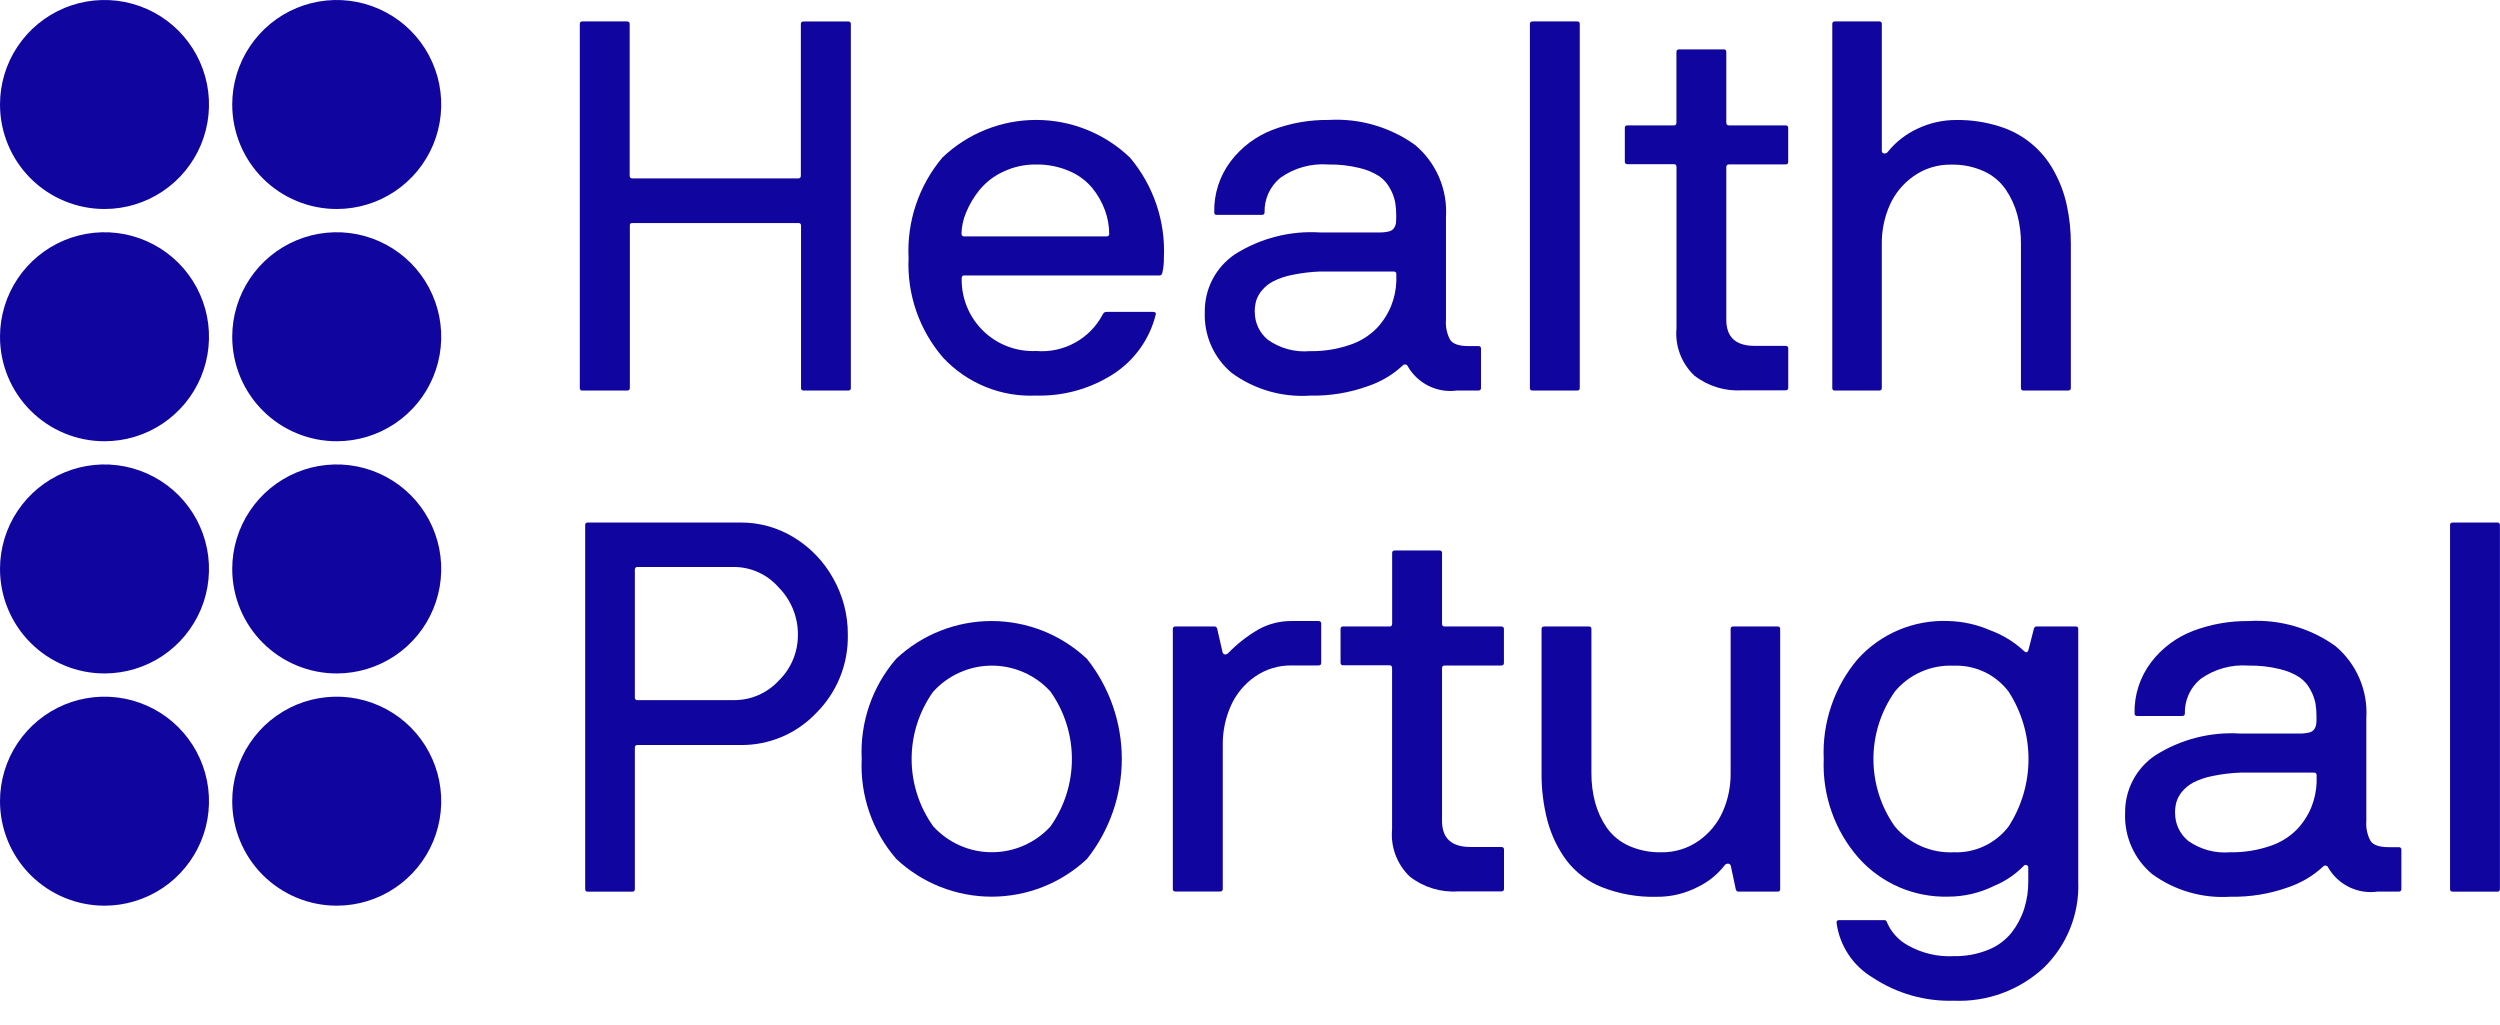
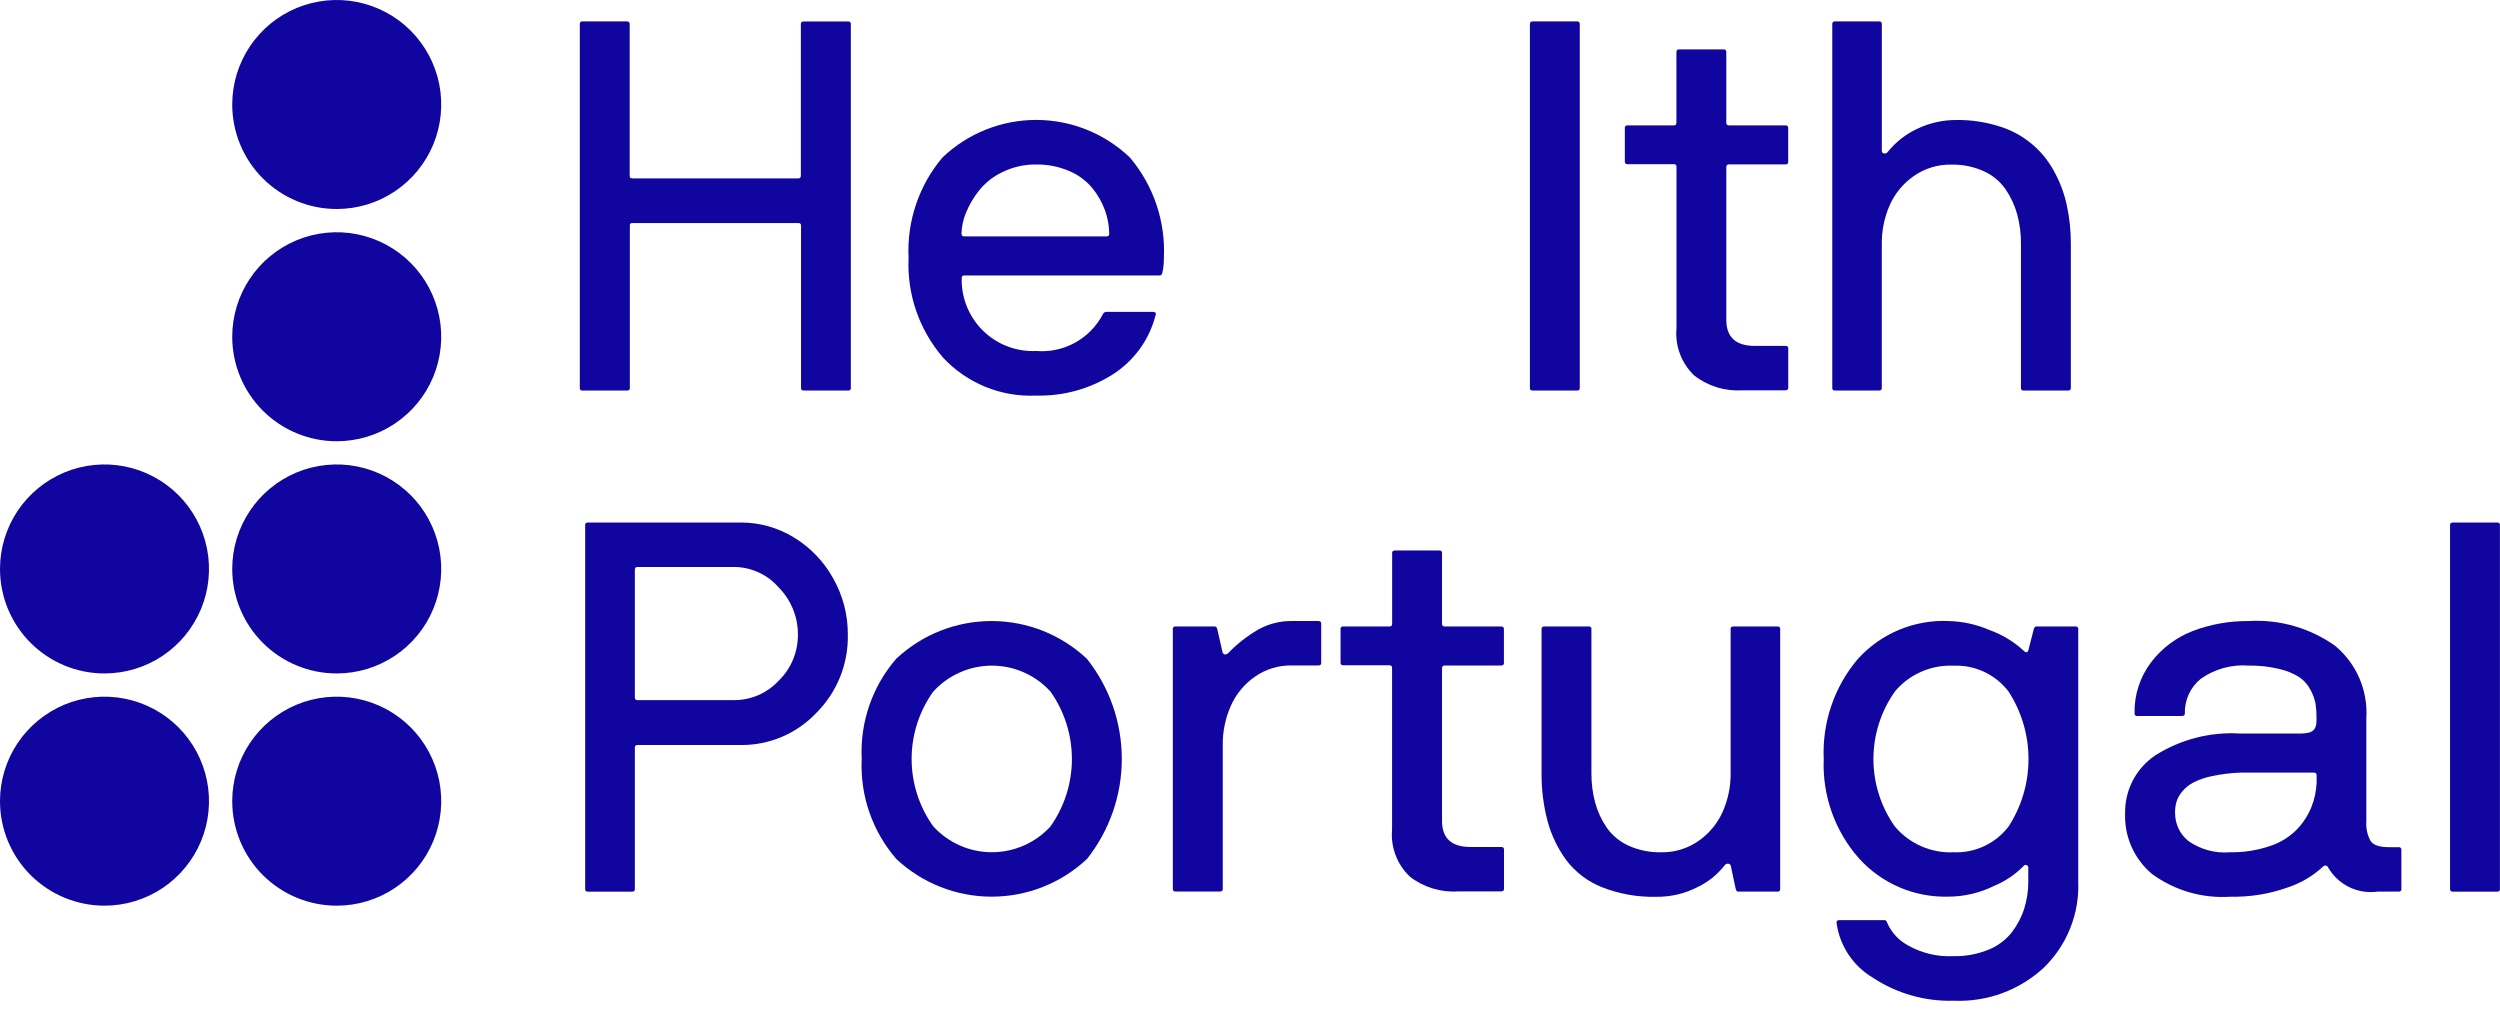
<svg xmlns="http://www.w3.org/2000/svg" width="100" height="41" viewBox="0 0 100 41" fill="none">
  <g clip-path="url(#clip0_216_374)">
    <path d="M4.18 36.227C5.007 36.227 5.815 35.982 6.502 35.523C7.19 35.063 7.725 34.41 8.042 33.647C8.358 32.883 8.441 32.042 8.28 31.232C8.118 30.421 7.72 29.676 7.136 29.091C6.551 28.507 5.806 28.108 4.995 27.947C4.185 27.786 3.344 27.869 2.58 28.185C1.817 28.502 1.164 29.037 0.704 29.725C0.245 30.412 0 31.22 0 32.047C0 33.156 0.44 34.219 1.224 35.003C2.008 35.786 3.071 36.227 4.18 36.227Z" fill="#10069F" />
    <path d="M13.469 36.227C14.296 36.227 15.104 35.982 15.791 35.523C16.479 35.063 17.015 34.41 17.331 33.647C17.647 32.883 17.73 32.042 17.569 31.232C17.407 30.421 17.009 29.676 16.425 29.091C15.84 28.507 15.095 28.108 14.284 27.947C13.474 27.786 12.633 27.869 11.869 28.185C11.106 28.502 10.453 29.037 9.994 29.725C9.534 30.412 9.289 31.22 9.289 32.047C9.289 33.156 9.729 34.219 10.513 35.003C11.297 35.786 12.361 36.227 13.469 36.227Z" fill="#10069F" />
    <path d="M4.18 26.938C5.007 26.938 5.815 26.693 6.502 26.234C7.19 25.774 7.725 25.121 8.042 24.358C8.358 23.594 8.441 22.753 8.28 21.942C8.118 21.132 7.72 20.387 7.136 19.802C6.551 19.218 5.806 18.82 4.995 18.658C4.185 18.497 3.344 18.58 2.58 18.896C1.817 19.213 1.164 19.748 0.704 20.436C0.245 21.123 0 21.931 0 22.758C0 23.867 0.44 24.93 1.224 25.714C2.008 26.498 3.071 26.938 4.18 26.938Z" fill="#10069F" />
    <path d="M13.469 26.938C14.296 26.938 15.104 26.693 15.791 26.234C16.479 25.774 17.015 25.121 17.331 24.358C17.647 23.594 17.73 22.753 17.569 21.942C17.407 21.132 17.009 20.387 16.425 19.802C15.84 19.218 15.095 18.82 14.284 18.658C13.474 18.497 12.633 18.58 11.869 18.896C11.106 19.213 10.453 19.748 9.994 20.436C9.534 21.123 9.289 21.931 9.289 22.758C9.289 23.867 9.729 24.93 10.513 25.714C11.297 26.498 12.361 26.938 13.469 26.938Z" fill="#10069F" />
-     <path d="M4.18 17.65C5.007 17.65 5.815 17.405 6.502 16.946C7.19 16.486 7.725 15.834 8.042 15.07C8.358 14.306 8.441 13.465 8.28 12.655C8.118 11.844 7.72 11.099 7.136 10.514C6.551 9.93 5.806 9.532 4.995 9.37C4.185 9.209 3.344 9.292 2.58 9.608C1.817 9.925 1.164 10.46 0.704 11.148C0.245 11.835 0 12.643 0 13.47C0 14.579 0.44 15.642 1.224 16.426C2.008 17.21 3.071 17.65 4.18 17.65Z" fill="#10069F" />
    <path d="M13.469 17.65C14.296 17.65 15.104 17.405 15.791 16.946C16.479 16.486 17.015 15.834 17.331 15.07C17.647 14.306 17.73 13.465 17.569 12.655C17.407 11.844 17.009 11.099 16.425 10.514C15.84 9.93 15.095 9.532 14.284 9.37C13.474 9.209 12.633 9.292 11.869 9.608C11.106 9.925 10.453 10.46 9.994 11.148C9.534 11.835 9.289 12.643 9.289 13.47C9.289 14.579 9.729 15.642 10.513 16.426C11.297 17.21 12.361 17.65 13.469 17.65Z" fill="#10069F" />
-     <path d="M4.18 8.36C5.007 8.36 5.815 8.115 6.502 7.656C7.19 7.196 7.725 6.543 8.042 5.78C8.358 5.016 8.441 4.175 8.28 3.365C8.118 2.554 7.72 1.809 7.136 1.224C6.551 0.64 5.806 0.242 4.995 0.08C4.185 -0.081 3.344 0.002 2.58 0.318C1.817 0.635 1.164 1.17 0.704 1.858C0.245 2.545 0 3.353 0 4.18C0 5.289 0.44 6.352 1.224 7.136C2.008 7.92 3.071 8.36 4.18 8.36Z" fill="#10069F" />
    <path d="M13.469 8.36C14.296 8.36 15.104 8.115 15.791 7.656C16.479 7.196 17.015 6.543 17.331 5.78C17.647 5.016 17.73 4.175 17.569 3.365C17.407 2.554 17.009 1.809 16.425 1.224C15.84 0.64 15.095 0.242 14.284 0.08C13.474 -0.081 12.633 0.002 11.869 0.318C11.106 0.635 10.453 1.17 9.994 1.858C9.534 2.545 9.289 3.353 9.289 4.18C9.289 5.289 9.729 6.352 10.513 7.136C11.297 7.92 12.361 8.36 13.469 8.36Z" fill="#10069F" />
    <path d="M23.192 15.522V0.957C23.191 0.943 23.192 0.93 23.197 0.917C23.201 0.904 23.209 0.893 23.218 0.883C23.228 0.874 23.239 0.866 23.252 0.862C23.265 0.857 23.279 0.856 23.292 0.857H25.074C25.149 0.857 25.187 0.891 25.187 0.957V7.022C25.187 7.097 25.221 7.135 25.287 7.135H31.934C32.002 7.135 32.034 7.098 32.034 7.022V0.959C32.034 0.892 32.072 0.859 32.147 0.859H33.934C33.947 0.858 33.961 0.859 33.974 0.864C33.987 0.868 33.998 0.876 34.008 0.885C34.017 0.895 34.025 0.906 34.029 0.919C34.034 0.932 34.035 0.945 34.034 0.959V15.522C34.035 15.535 34.034 15.549 34.029 15.562C34.025 15.575 34.017 15.586 34.008 15.596C33.998 15.605 33.987 15.613 33.974 15.617C33.961 15.622 33.947 15.623 33.934 15.622H32.154C32.079 15.622 32.041 15.589 32.041 15.522V9.022C32.042 9.008 32.041 8.995 32.036 8.982C32.032 8.969 32.024 8.958 32.015 8.948C32.005 8.939 31.994 8.931 31.981 8.927C31.968 8.922 31.954 8.921 31.941 8.922H25.294C25.226 8.922 25.194 8.949 25.194 9.004V15.522C25.194 15.59 25.156 15.622 25.081 15.622H23.299C23.285 15.625 23.271 15.624 23.257 15.62C23.243 15.616 23.231 15.609 23.22 15.599C23.21 15.589 23.202 15.577 23.197 15.564C23.192 15.55 23.19 15.536 23.192 15.522Z" fill="#10069F" />
    <path d="M36.343 10.318C36.27 8.857 36.753 7.422 37.695 6.303C38.706 5.336 40.051 4.796 41.45 4.797C42.849 4.798 44.194 5.339 45.203 6.308C46.144 7.426 46.627 8.859 46.555 10.318C46.559 10.52 46.538 10.721 46.493 10.918C46.472 10.985 46.439 11.018 46.393 11.018H38.568C38.5 11.018 38.468 11.056 38.468 11.131C38.459 11.521 38.531 11.91 38.678 12.271C38.826 12.633 39.046 12.96 39.326 13.233C39.605 13.506 39.938 13.719 40.303 13.857C40.668 13.996 41.058 14.058 41.448 14.04C41.987 14.084 42.527 13.969 43 13.708C43.474 13.448 43.86 13.054 44.111 12.575C44.123 12.546 44.142 12.521 44.168 12.503C44.193 12.486 44.223 12.476 44.254 12.475H46.118C46.139 12.475 46.16 12.478 46.18 12.485C46.198 12.49 46.214 12.501 46.226 12.516C46.231 12.525 46.235 12.535 46.236 12.546C46.236 12.556 46.235 12.567 46.231 12.577C45.989 13.56 45.381 14.413 44.531 14.963C43.611 15.553 42.535 15.852 41.443 15.823C40.751 15.855 40.059 15.736 39.418 15.474C38.776 15.212 38.198 14.814 37.725 14.307C36.771 13.203 36.276 11.775 36.343 10.318ZM38.463 9.355C38.462 9.368 38.463 9.382 38.468 9.395C38.472 9.408 38.479 9.42 38.489 9.429C38.498 9.439 38.51 9.446 38.523 9.451C38.536 9.455 38.55 9.457 38.563 9.455H44.268C44.282 9.456 44.295 9.455 44.308 9.45C44.321 9.446 44.333 9.438 44.342 9.429C44.352 9.419 44.359 9.408 44.364 9.395C44.368 9.382 44.37 9.368 44.368 9.355C44.367 9.034 44.31 8.715 44.199 8.413C44.081 8.09 43.91 7.788 43.692 7.522C43.444 7.225 43.127 6.991 42.77 6.841C42.35 6.661 41.896 6.572 41.438 6.58C40.983 6.575 40.533 6.675 40.122 6.872C39.755 7.041 39.431 7.291 39.175 7.604C38.955 7.877 38.776 8.18 38.642 8.504C38.528 8.773 38.465 9.062 38.459 9.355H38.463Z" fill="#10069F" />
-     <path d="M48.192 12.479C48.185 12.027 48.291 11.58 48.499 11.179C48.707 10.777 49.012 10.434 49.385 10.179C50.405 9.529 51.605 9.221 52.811 9.298H55.157C55.292 9.301 55.426 9.288 55.557 9.257C55.643 9.239 55.719 9.187 55.767 9.113C55.804 9.056 55.829 8.991 55.839 8.924C55.847 8.83 55.85 8.736 55.849 8.642C55.851 8.458 55.837 8.275 55.808 8.094C55.77 7.904 55.703 7.72 55.608 7.551C55.506 7.352 55.356 7.18 55.173 7.051C54.927 6.895 54.657 6.782 54.373 6.718C53.967 6.619 53.551 6.573 53.133 6.58C52.45 6.527 51.771 6.716 51.213 7.113C51.009 7.28 50.847 7.492 50.737 7.731C50.628 7.971 50.575 8.233 50.583 8.496C50.583 8.563 50.545 8.596 50.47 8.596H48.67C48.657 8.598 48.643 8.596 48.63 8.592C48.617 8.587 48.605 8.58 48.596 8.57C48.586 8.561 48.579 8.549 48.574 8.536C48.57 8.523 48.568 8.509 48.57 8.496C48.552 7.758 48.785 7.036 49.23 6.448C49.661 5.882 50.241 5.447 50.905 5.193C51.618 4.923 52.376 4.789 53.138 4.798C54.37 4.724 55.59 5.075 56.595 5.792C57.015 6.142 57.346 6.586 57.562 7.087C57.778 7.589 57.873 8.135 57.839 8.68V12.797C57.817 13.074 57.876 13.352 58.008 13.597C58.121 13.761 58.365 13.843 58.74 13.843H59.14C59.154 13.841 59.167 13.843 59.18 13.848C59.193 13.852 59.204 13.86 59.214 13.869C59.224 13.879 59.231 13.89 59.235 13.903C59.24 13.916 59.242 13.929 59.24 13.943V15.52C59.242 15.533 59.24 15.547 59.235 15.56C59.231 15.573 59.224 15.584 59.214 15.594C59.204 15.603 59.193 15.611 59.18 15.615C59.167 15.62 59.154 15.621 59.14 15.62H58.29C57.902 15.675 57.507 15.613 57.154 15.441C56.802 15.269 56.509 14.996 56.313 14.657C56.306 14.636 56.293 14.617 56.275 14.603C56.257 14.589 56.236 14.581 56.213 14.58C56.195 14.576 56.176 14.577 56.158 14.584C56.14 14.59 56.125 14.601 56.113 14.616C55.705 14.996 55.219 15.282 54.689 15.456C53.956 15.716 53.182 15.841 52.405 15.825C51.286 15.9 50.177 15.58 49.271 14.919C48.916 14.622 48.634 14.248 48.447 13.825C48.26 13.402 48.173 12.941 48.192 12.479ZM50.192 12.479C50.191 12.691 50.237 12.901 50.327 13.094C50.417 13.286 50.55 13.456 50.714 13.59C51.202 13.936 51.798 14.098 52.394 14.046C52.938 14.056 53.479 13.971 53.994 13.795C54.4 13.662 54.769 13.433 55.069 13.129C55.313 12.871 55.508 12.571 55.643 12.243C55.769 11.93 55.84 11.597 55.853 11.26V10.96C55.853 10.893 55.815 10.86 55.74 10.86H52.811C52.431 10.874 52.052 10.92 51.679 10.998C51.414 11.049 51.157 11.137 50.916 11.259C50.745 11.35 50.594 11.474 50.471 11.623C50.369 11.743 50.293 11.882 50.246 12.033C50.207 12.178 50.188 12.328 50.189 12.479H50.192Z" fill="#10069F" />
-     <path d="M61.196 15.522V0.957C61.196 0.89 61.233 0.857 61.309 0.857H63.09C63.104 0.856 63.118 0.857 63.13 0.862C63.143 0.866 63.155 0.874 63.164 0.883C63.174 0.893 63.181 0.904 63.186 0.917C63.19 0.93 63.192 0.943 63.191 0.957V15.522C63.192 15.535 63.19 15.549 63.186 15.562C63.181 15.575 63.174 15.586 63.164 15.596C63.155 15.605 63.143 15.613 63.13 15.617C63.118 15.622 63.104 15.623 63.09 15.622H61.309C61.23 15.622 61.192 15.589 61.196 15.522Z" fill="#10069F" />
+     <path d="M61.196 15.522V0.957C61.196 0.89 61.233 0.857 61.309 0.857H63.09C63.104 0.856 63.118 0.857 63.13 0.862C63.174 0.893 63.181 0.904 63.186 0.917C63.19 0.93 63.192 0.943 63.191 0.957V15.522C63.192 15.535 63.19 15.549 63.186 15.562C63.181 15.575 63.174 15.586 63.164 15.596C63.155 15.605 63.143 15.613 63.13 15.617C63.118 15.622 63.104 15.623 63.09 15.622H61.309C61.23 15.622 61.192 15.589 61.196 15.522Z" fill="#10069F" />
    <path d="M64.993 6.477V5.115C64.991 5.101 64.993 5.088 64.997 5.075C65.002 5.062 65.009 5.051 65.019 5.041C65.028 5.032 65.04 5.024 65.053 5.02C65.066 5.015 65.079 5.014 65.093 5.015H66.957C67.025 5.015 67.057 4.977 67.057 4.902V2.075C67.057 2.007 67.095 1.975 67.17 1.975H68.952C68.965 1.974 68.979 1.975 68.992 1.98C69.004 1.984 69.016 1.992 69.026 2.001C69.035 2.011 69.043 2.022 69.047 2.035C69.052 2.048 69.053 2.062 69.052 2.075V4.902C69.052 4.977 69.085 5.015 69.152 5.015H71.416C71.49 5.015 71.528 5.048 71.528 5.115V6.477C71.528 6.545 71.49 6.577 71.416 6.577H69.152C69.085 6.577 69.052 6.615 69.052 6.69V12.79C69.052 13.487 69.431 13.835 70.189 13.835H71.418C71.493 13.835 71.53 13.869 71.53 13.935V15.512C71.53 15.579 71.492 15.612 71.418 15.612H69.693C68.999 15.657 68.314 15.446 67.767 15.018C67.515 14.777 67.321 14.482 67.198 14.156C67.076 13.83 67.028 13.48 67.06 13.133V6.68C67.06 6.605 67.026 6.567 66.96 6.567H65.093C65.08 6.568 65.067 6.567 65.055 6.563C65.043 6.559 65.032 6.553 65.023 6.544C65.013 6.536 65.006 6.525 65.001 6.514C64.996 6.502 64.993 6.49 64.993 6.477Z" fill="#10069F" />
    <path d="M73.291 15.522V0.957C73.29 0.943 73.292 0.93 73.296 0.917C73.301 0.904 73.308 0.893 73.318 0.883C73.327 0.874 73.339 0.866 73.352 0.862C73.364 0.857 73.378 0.856 73.391 0.857H75.174C75.187 0.856 75.201 0.857 75.213 0.862C75.226 0.866 75.238 0.874 75.247 0.883C75.257 0.893 75.264 0.904 75.269 0.917C75.273 0.93 75.275 0.943 75.273 0.957V6.037C75.272 6.049 75.274 6.062 75.278 6.073C75.281 6.085 75.288 6.096 75.296 6.105C75.304 6.115 75.314 6.122 75.325 6.128C75.336 6.133 75.348 6.136 75.361 6.137C75.388 6.142 75.416 6.14 75.443 6.129C75.469 6.119 75.492 6.102 75.508 6.08C75.83 5.678 76.241 5.357 76.709 5.143C77.192 4.915 77.721 4.797 78.255 4.8C78.839 4.792 79.42 4.879 79.977 5.056C80.907 5.34 81.688 5.978 82.153 6.833C82.391 7.259 82.565 7.718 82.669 8.195C82.781 8.708 82.836 9.232 82.834 9.757V15.522C82.834 15.589 82.796 15.622 82.721 15.622H80.939C80.925 15.623 80.911 15.622 80.899 15.617C80.886 15.613 80.874 15.605 80.865 15.596C80.855 15.586 80.848 15.575 80.843 15.562C80.839 15.549 80.837 15.535 80.838 15.522V9.756C80.842 9.358 80.792 8.962 80.689 8.578C80.592 8.222 80.436 7.884 80.228 7.578C80.009 7.261 79.708 7.01 79.358 6.851C78.948 6.665 78.501 6.575 78.052 6.585C77.516 6.574 76.99 6.734 76.552 7.041C76.13 7.335 75.796 7.739 75.588 8.209C75.374 8.698 75.266 9.227 75.272 9.761V15.522C75.273 15.535 75.271 15.549 75.267 15.562C75.262 15.575 75.255 15.586 75.245 15.596C75.236 15.605 75.224 15.613 75.211 15.617C75.199 15.622 75.185 15.623 75.171 15.622H73.391C73.378 15.623 73.364 15.622 73.352 15.617C73.339 15.613 73.327 15.605 73.318 15.596C73.308 15.586 73.301 15.575 73.296 15.562C73.292 15.549 73.29 15.535 73.291 15.522Z" fill="#10069F" />
    <path d="M23.407 35.566V21.001C23.405 20.987 23.407 20.974 23.412 20.961C23.416 20.948 23.423 20.937 23.433 20.927C23.443 20.918 23.454 20.91 23.467 20.906C23.48 20.901 23.493 20.899 23.507 20.901H29.632C30.38 20.898 31.114 21.104 31.752 21.495C32.409 21.893 32.951 22.456 33.324 23.129C33.715 23.817 33.919 24.596 33.913 25.387C33.925 25.968 33.819 26.545 33.602 27.084C33.385 27.622 33.06 28.111 32.648 28.521C32.26 28.93 31.792 29.255 31.273 29.475C30.754 29.695 30.195 29.806 29.632 29.801H25.494C25.48 29.799 25.467 29.801 25.454 29.806C25.441 29.81 25.43 29.817 25.42 29.827C25.41 29.837 25.403 29.848 25.399 29.861C25.394 29.874 25.392 29.887 25.394 29.901V35.566C25.395 35.579 25.394 35.593 25.389 35.606C25.385 35.619 25.377 35.63 25.368 35.64C25.358 35.649 25.346 35.657 25.334 35.661C25.321 35.666 25.307 35.667 25.294 35.666H23.512C23.498 35.668 23.484 35.667 23.47 35.663C23.457 35.659 23.445 35.652 23.434 35.642C23.424 35.632 23.416 35.62 23.412 35.607C23.407 35.594 23.405 35.58 23.407 35.566ZM25.394 27.905C25.392 27.918 25.394 27.932 25.399 27.945C25.403 27.957 25.41 27.969 25.42 27.979C25.43 27.988 25.441 27.996 25.454 28C25.467 28.005 25.48 28.006 25.494 28.005H29.376C29.709 28.004 30.038 27.935 30.343 27.801C30.648 27.667 30.922 27.471 31.148 27.227C31.394 26.988 31.589 26.701 31.721 26.384C31.853 26.067 31.919 25.726 31.916 25.383C31.918 25.032 31.851 24.685 31.718 24.361C31.585 24.036 31.39 23.741 31.143 23.493C30.922 23.24 30.651 23.037 30.346 22.897C30.042 22.757 29.711 22.682 29.376 22.679H25.494C25.427 22.679 25.394 22.717 25.394 22.792V27.905Z" fill="#10069F" />
    <path d="M34.468 30.362C34.395 28.895 34.89 27.457 35.851 26.347C36.886 25.378 38.251 24.84 39.668 24.841C41.086 24.843 42.449 25.385 43.481 26.357C44.382 27.495 44.872 28.905 44.872 30.357C44.872 31.809 44.382 33.218 43.481 34.357C42.448 35.327 41.084 35.867 39.666 35.867C38.249 35.867 36.884 35.327 35.851 34.357C34.894 33.252 34.399 31.822 34.468 30.362ZM37.331 27.662C36.768 28.448 36.465 29.391 36.465 30.358C36.465 31.326 36.768 32.269 37.331 33.055C37.628 33.38 37.99 33.64 38.393 33.819C38.796 33.997 39.232 34.089 39.673 34.089C40.114 34.09 40.55 33.998 40.953 33.821C41.357 33.644 41.719 33.385 42.017 33.06C42.576 32.27 42.876 31.327 42.876 30.36C42.876 29.393 42.576 28.449 42.017 27.66C41.72 27.334 41.358 27.073 40.954 26.895C40.551 26.717 40.114 26.625 39.673 26.625C39.232 26.626 38.795 26.718 38.392 26.898C37.989 27.076 37.627 27.338 37.331 27.665V27.662Z" fill="#10069F" />
    <path d="M46.913 35.565V25.159C46.911 25.145 46.913 25.132 46.917 25.119C46.922 25.106 46.929 25.095 46.939 25.085C46.948 25.076 46.96 25.068 46.973 25.064C46.986 25.059 46.999 25.058 47.013 25.059H48.59C48.638 25.059 48.672 25.093 48.69 25.159L48.905 26.101C48.932 26.156 48.968 26.181 49.012 26.178C49.057 26.174 49.099 26.154 49.13 26.121C49.489 25.751 49.897 25.432 50.344 25.174C50.749 24.951 51.206 24.836 51.67 24.841H52.735C52.81 24.841 52.848 24.875 52.848 24.941V26.518C52.848 26.586 52.811 26.618 52.735 26.618H51.677C51.144 26.607 50.622 26.767 50.187 27.074C49.767 27.369 49.436 27.773 49.229 28.242C49.014 28.731 48.905 29.26 48.911 29.794V35.56C48.911 35.627 48.873 35.66 48.799 35.66H47.017C47.003 35.662 46.99 35.661 46.977 35.657C46.964 35.653 46.952 35.646 46.942 35.637C46.932 35.628 46.924 35.617 46.919 35.604C46.914 35.592 46.912 35.578 46.913 35.565Z" fill="#10069F" />
    <path d="M53.622 26.521V25.159C53.62 25.145 53.622 25.132 53.626 25.119C53.63 25.106 53.638 25.094 53.647 25.085C53.657 25.075 53.669 25.068 53.682 25.063C53.694 25.059 53.708 25.057 53.722 25.059H55.586C55.654 25.059 55.686 25.021 55.686 24.946V22.119C55.686 22.051 55.723 22.019 55.799 22.019H57.581C57.594 22.017 57.608 22.019 57.621 22.024C57.633 22.028 57.645 22.035 57.655 22.045C57.664 22.055 57.672 22.066 57.676 22.079C57.681 22.092 57.682 22.105 57.681 22.119V24.946C57.681 25.021 57.714 25.059 57.781 25.059H60.044C60.119 25.059 60.157 25.092 60.157 25.159V26.521C60.157 26.589 60.119 26.621 60.044 26.621H57.781C57.714 26.621 57.681 26.659 57.681 26.734V32.834C57.681 33.531 58.06 33.879 58.818 33.879H60.047C60.122 33.879 60.16 33.913 60.16 33.979V35.556C60.16 35.623 60.122 35.656 60.047 35.656H58.316C57.623 35.701 56.937 35.49 56.39 35.062C56.138 34.821 55.944 34.526 55.821 34.2C55.699 33.874 55.651 33.524 55.683 33.177V26.724C55.683 26.649 55.649 26.611 55.583 26.611H53.719C53.706 26.612 53.694 26.61 53.682 26.606C53.671 26.602 53.66 26.595 53.651 26.587C53.642 26.578 53.635 26.568 53.63 26.557C53.624 26.546 53.622 26.533 53.622 26.521Z" fill="#10069F" />
    <path d="M61.662 30.925V25.159C61.662 25.091 61.699 25.059 61.775 25.059H63.557C63.571 25.058 63.584 25.059 63.597 25.064C63.61 25.068 63.622 25.076 63.631 25.085C63.641 25.095 63.648 25.106 63.653 25.119C63.657 25.132 63.659 25.145 63.657 25.159V30.925C63.654 31.323 63.704 31.719 63.806 32.103C63.903 32.46 64.059 32.798 64.267 33.103C64.488 33.417 64.789 33.666 65.138 33.825C65.548 34.01 65.995 34.101 66.444 34.091C66.98 34.102 67.505 33.942 67.944 33.635C68.365 33.342 68.698 32.94 68.907 32.472C69.123 31.985 69.231 31.457 69.225 30.925V25.159C69.224 25.145 69.226 25.132 69.23 25.119C69.235 25.106 69.242 25.095 69.251 25.085C69.261 25.076 69.273 25.068 69.285 25.064C69.298 25.059 69.312 25.058 69.325 25.059H71.107C71.121 25.058 71.135 25.059 71.147 25.064C71.16 25.068 71.172 25.076 71.181 25.085C71.191 25.095 71.198 25.106 71.203 25.119C71.207 25.132 71.209 25.145 71.207 25.159V35.565C71.209 35.578 71.207 35.592 71.203 35.605C71.198 35.618 71.191 35.629 71.181 35.639C71.172 35.648 71.16 35.656 71.147 35.66C71.135 35.665 71.121 35.666 71.107 35.665H69.53C69.482 35.665 69.449 35.632 69.43 35.565L69.23 34.623C69.222 34.599 69.205 34.579 69.184 34.565C69.163 34.551 69.138 34.544 69.112 34.546C69.09 34.546 69.068 34.551 69.047 34.561C69.027 34.571 69.009 34.585 68.994 34.602C68.707 34.974 68.337 35.274 67.913 35.478C67.4 35.745 66.828 35.88 66.248 35.872C65.506 35.89 64.768 35.759 64.077 35.488C63.513 35.265 63.02 34.891 62.653 34.407C62.31 33.94 62.057 33.414 61.905 32.855C61.738 32.225 61.657 31.576 61.662 30.925Z" fill="#10069F" />
    <path d="M72.949 30.362C72.883 28.907 73.367 27.48 74.306 26.367C74.762 25.861 75.323 25.461 75.951 25.198C76.579 24.934 77.257 24.812 77.937 24.841C78.507 24.855 79.069 24.979 79.591 25.205C80.089 25.386 80.547 25.662 80.938 26.019C81.034 26.121 81.1 26.114 81.138 25.998L81.353 25.158C81.374 25.091 81.407 25.058 81.453 25.058H83.03C83.044 25.057 83.058 25.058 83.07 25.063C83.083 25.067 83.095 25.075 83.104 25.084C83.114 25.094 83.121 25.105 83.126 25.118C83.13 25.131 83.132 25.145 83.13 25.158V35.267C83.155 35.905 83.045 36.541 82.807 37.134C82.57 37.727 82.21 38.263 81.752 38.708C81.269 39.155 80.702 39.502 80.085 39.729C79.467 39.955 78.81 40.057 78.152 40.029C77.007 40.063 75.879 39.743 74.921 39.112C74.526 38.879 74.189 38.56 73.936 38.177C73.683 37.795 73.521 37.36 73.461 36.905C73.46 36.892 73.462 36.878 73.466 36.865C73.471 36.852 73.478 36.841 73.488 36.831C73.497 36.822 73.509 36.814 73.522 36.81C73.534 36.805 73.548 36.804 73.561 36.805H75.384C75.431 36.805 75.466 36.839 75.484 36.905C75.653 37.294 75.947 37.614 76.319 37.816C76.876 38.13 77.51 38.279 78.147 38.246C78.623 38.256 79.095 38.169 79.535 37.99C79.901 37.845 80.222 37.606 80.467 37.299C80.688 37.014 80.857 36.694 80.967 36.351C81.078 36 81.133 35.633 81.131 35.265V34.702C81.132 34.68 81.126 34.658 81.113 34.64C81.1 34.621 81.081 34.608 81.059 34.602C81.011 34.585 80.967 34.602 80.926 34.658C80.597 34.989 80.206 35.252 79.774 35.431C79.2 35.717 78.567 35.866 77.925 35.866C77.254 35.883 76.586 35.755 75.969 35.489C75.351 35.222 74.799 34.825 74.35 34.325C73.391 33.234 72.889 31.814 72.949 30.362ZM75.796 27.662C75.237 28.451 74.937 29.395 74.937 30.362C74.937 31.329 75.237 32.273 75.796 33.062C76.082 33.402 76.443 33.671 76.85 33.85C77.256 34.028 77.699 34.111 78.142 34.091C78.565 34.109 78.985 34.024 79.368 33.845C79.751 33.666 80.085 33.398 80.342 33.062C80.863 32.258 81.14 31.32 81.14 30.362C81.14 29.404 80.863 28.466 80.342 27.662C80.086 27.325 79.752 27.055 79.369 26.875C78.986 26.695 78.565 26.61 78.142 26.628C77.698 26.608 77.256 26.69 76.849 26.869C76.442 27.047 76.082 27.317 75.796 27.658V27.662Z" fill="#10069F" />
    <path d="M85.004 32.523C84.998 32.071 85.103 31.624 85.311 31.223C85.519 30.821 85.824 30.478 86.198 30.223C87.217 29.573 88.417 29.265 89.623 29.342H91.969C92.103 29.345 92.237 29.331 92.368 29.301C92.455 29.282 92.53 29.231 92.579 29.157C92.616 29.1 92.64 29.035 92.65 28.968C92.659 28.874 92.662 28.78 92.66 28.686C92.662 28.503 92.648 28.319 92.62 28.138C92.581 27.948 92.514 27.765 92.419 27.595C92.317 27.396 92.168 27.224 91.984 27.095C91.739 26.939 91.468 26.826 91.184 26.762C90.779 26.663 90.363 26.617 89.945 26.624C89.263 26.571 88.583 26.76 88.024 27.157C87.821 27.324 87.658 27.536 87.549 27.775C87.44 28.015 87.387 28.277 87.394 28.54C87.394 28.607 87.357 28.64 87.282 28.64H85.482C85.469 28.641 85.455 28.64 85.443 28.635C85.43 28.631 85.418 28.623 85.409 28.614C85.399 28.604 85.392 28.593 85.387 28.58C85.383 28.567 85.381 28.553 85.382 28.54C85.365 27.802 85.598 27.08 86.043 26.492C86.474 25.926 87.054 25.491 87.719 25.237C88.432 24.967 89.189 24.833 89.951 24.842C91.183 24.768 92.404 25.119 93.409 25.836C93.828 26.186 94.16 26.629 94.376 27.131C94.592 27.633 94.688 28.179 94.653 28.724V32.841C94.632 33.118 94.69 33.396 94.823 33.641C94.935 33.805 95.179 33.887 95.555 33.887H95.954C95.968 33.886 95.982 33.887 95.994 33.892C96.007 33.896 96.019 33.904 96.028 33.913C96.038 33.923 96.045 33.934 96.05 33.947C96.054 33.96 96.056 33.974 96.055 33.987V35.564C96.056 35.577 96.054 35.591 96.05 35.604C96.045 35.617 96.038 35.628 96.028 35.638C96.019 35.647 96.007 35.655 95.994 35.659C95.982 35.664 95.968 35.665 95.954 35.664H95.105C94.716 35.719 94.321 35.657 93.969 35.485C93.616 35.313 93.323 35.04 93.127 34.701C93.121 34.68 93.107 34.661 93.089 34.647C93.072 34.633 93.05 34.625 93.028 34.624C93.009 34.62 92.99 34.621 92.972 34.628C92.955 34.634 92.939 34.645 92.927 34.66C92.519 35.04 92.033 35.326 91.503 35.5C90.771 35.76 89.997 35.885 89.219 35.869C88.101 35.944 86.991 35.624 86.085 34.963C85.73 34.666 85.448 34.292 85.261 33.869C85.073 33.446 84.986 32.985 85.004 32.523ZM87.004 32.523C87.003 32.735 87.049 32.945 87.139 33.138C87.23 33.33 87.362 33.499 87.526 33.634C88.015 33.98 88.61 34.142 89.206 34.09C89.75 34.1 90.292 34.015 90.806 33.839C91.213 33.706 91.581 33.478 91.881 33.173C92.125 32.915 92.32 32.615 92.454 32.287C92.581 31.974 92.651 31.641 92.665 31.304V31.004C92.665 30.936 92.626 30.904 92.552 30.904H89.623C89.243 30.918 88.864 30.964 88.492 31.042C88.226 31.093 87.969 31.181 87.728 31.303C87.558 31.394 87.406 31.518 87.282 31.667C87.181 31.787 87.104 31.927 87.058 32.077C87.018 32.222 87 32.372 87.001 32.523H87.004Z" fill="#10069F" />
    <path d="M98.002 35.566V21.001C98.002 20.933 98.039 20.901 98.115 20.901H99.897C99.91 20.899 99.924 20.901 99.937 20.906C99.95 20.91 99.961 20.918 99.971 20.927C99.98 20.937 99.988 20.948 99.992 20.961C99.997 20.974 99.998 20.987 99.997 21.001V35.566C99.998 35.579 99.997 35.593 99.992 35.606C99.988 35.619 99.98 35.63 99.971 35.64C99.961 35.649 99.95 35.657 99.937 35.661C99.924 35.666 99.91 35.667 99.897 35.666H98.115C98.039 35.666 98.002 35.633 98.002 35.566Z" fill="#10069F" />
  </g>
  <defs>
    <clipPath id="clip0_216_374">
      <rect width="99.999" height="40.03" fill="white" />
    </clipPath>
  </defs>
</svg>